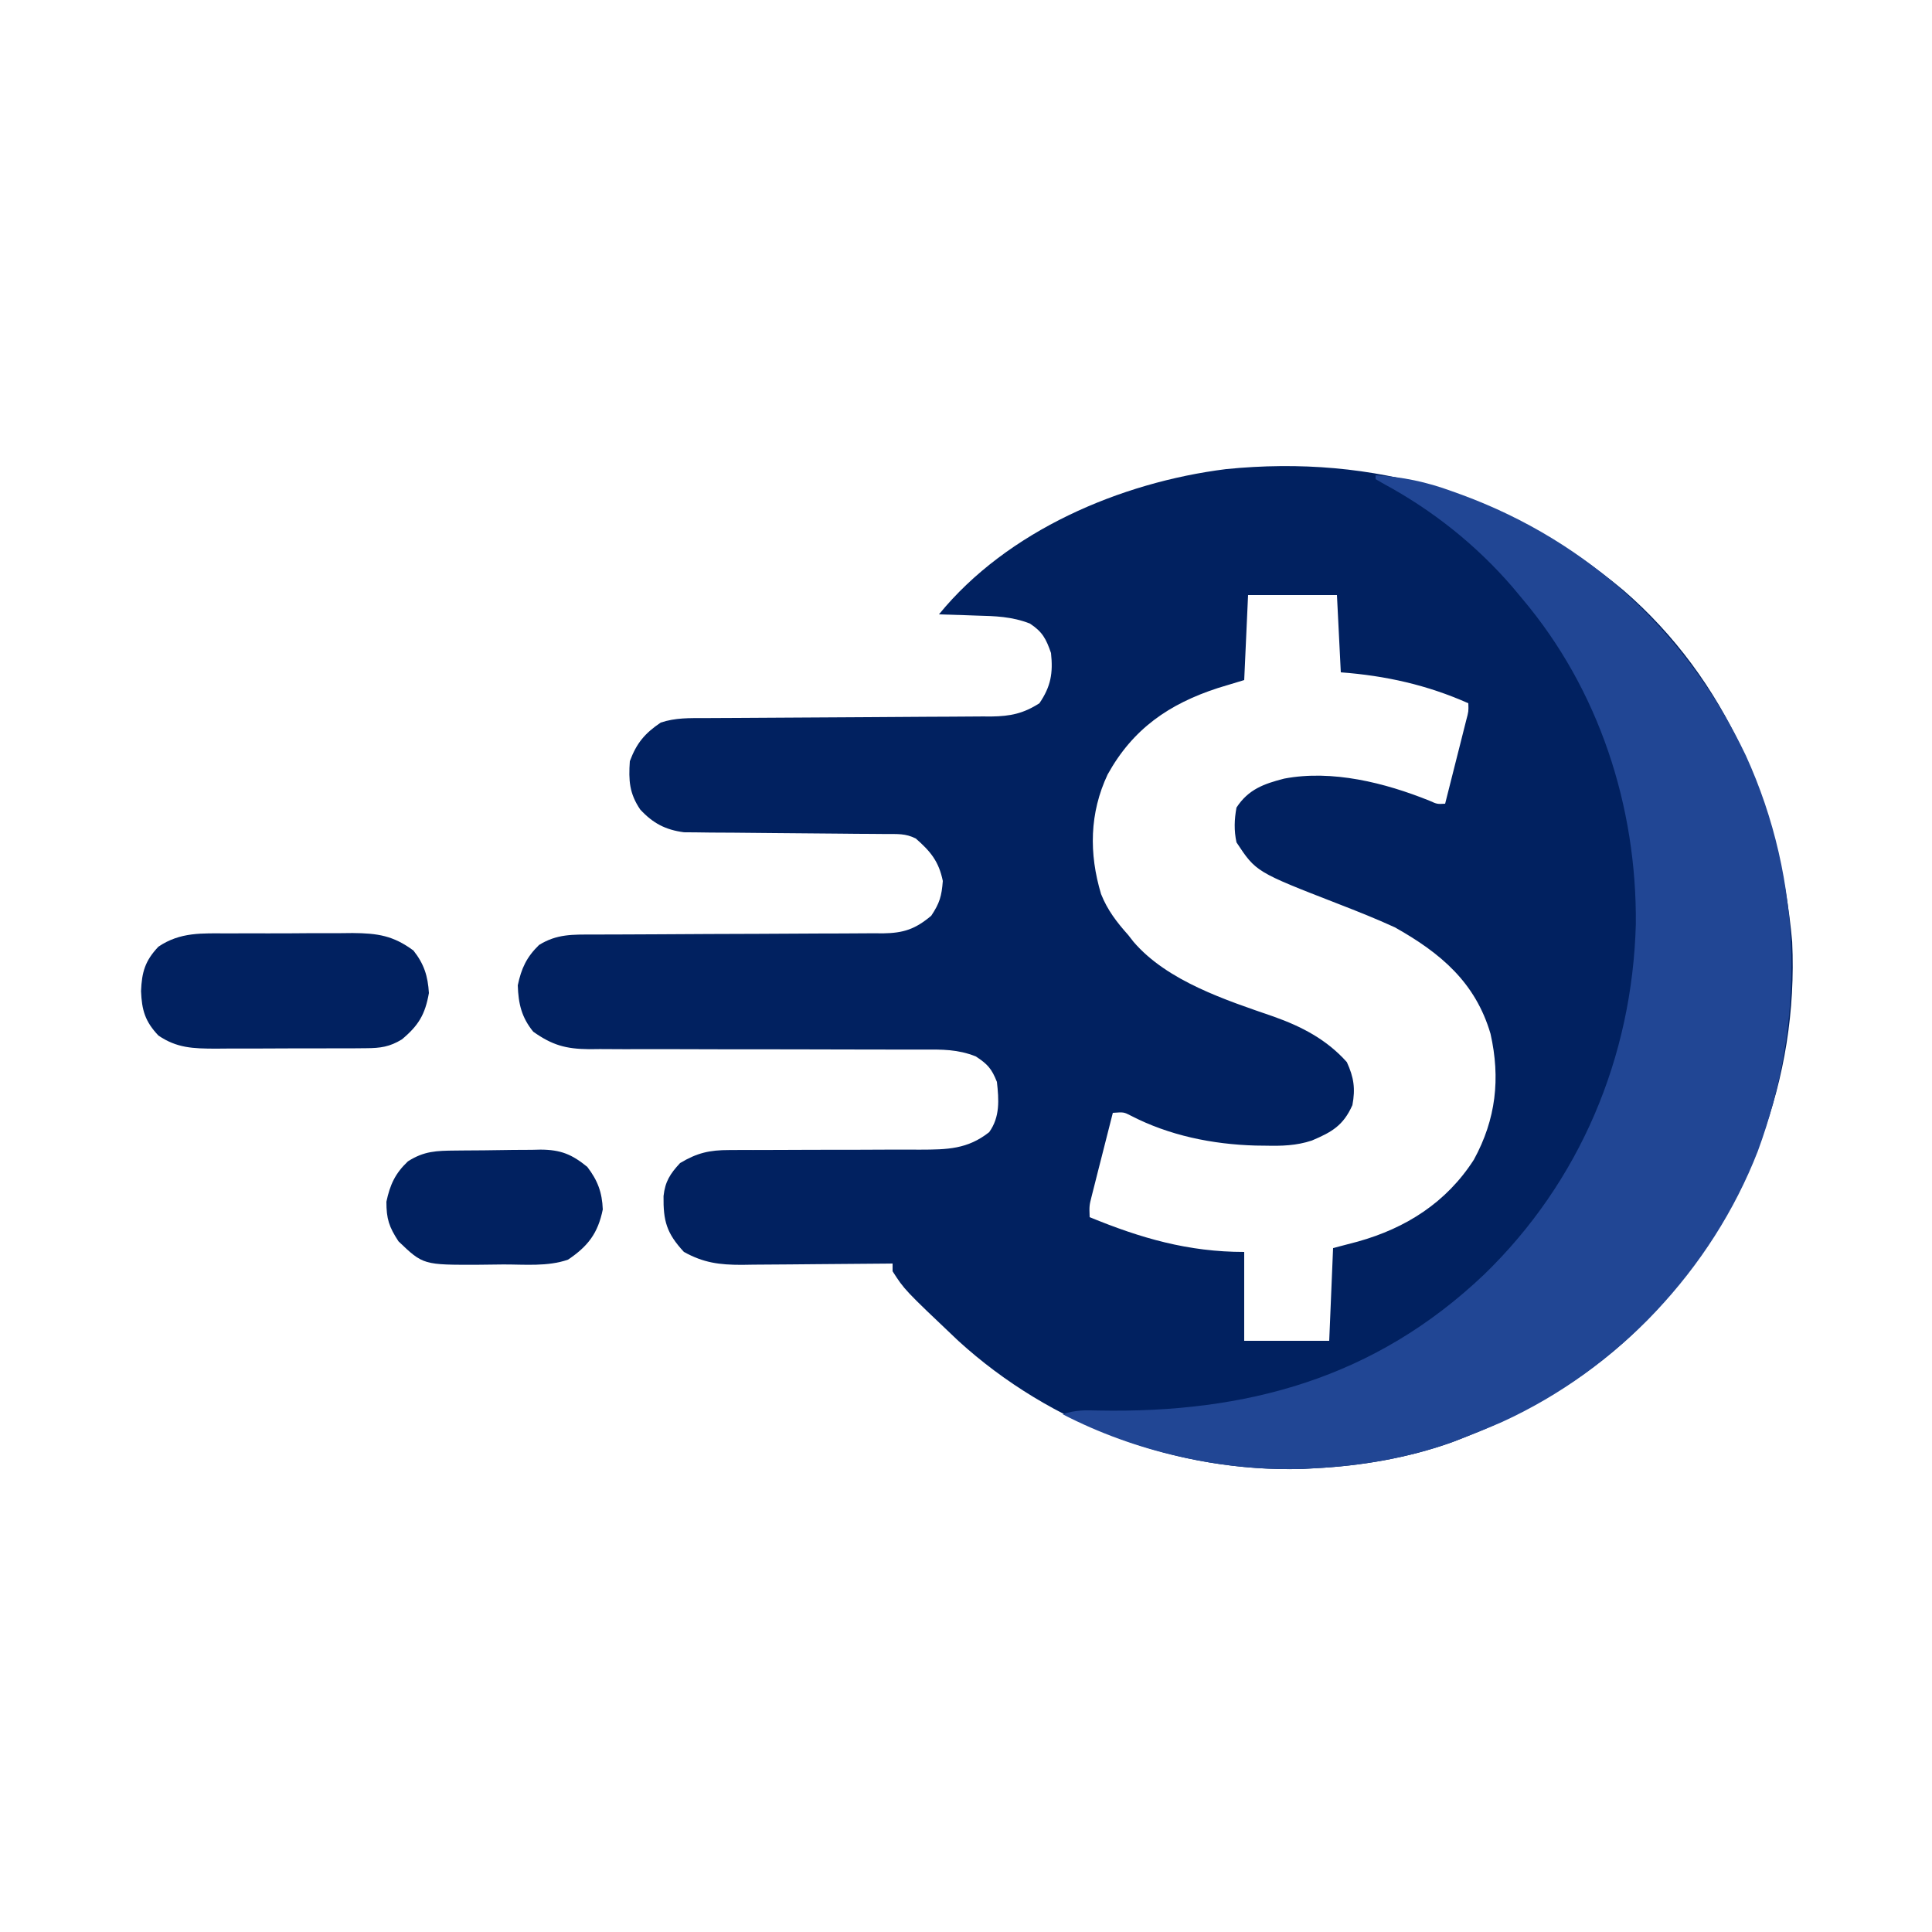
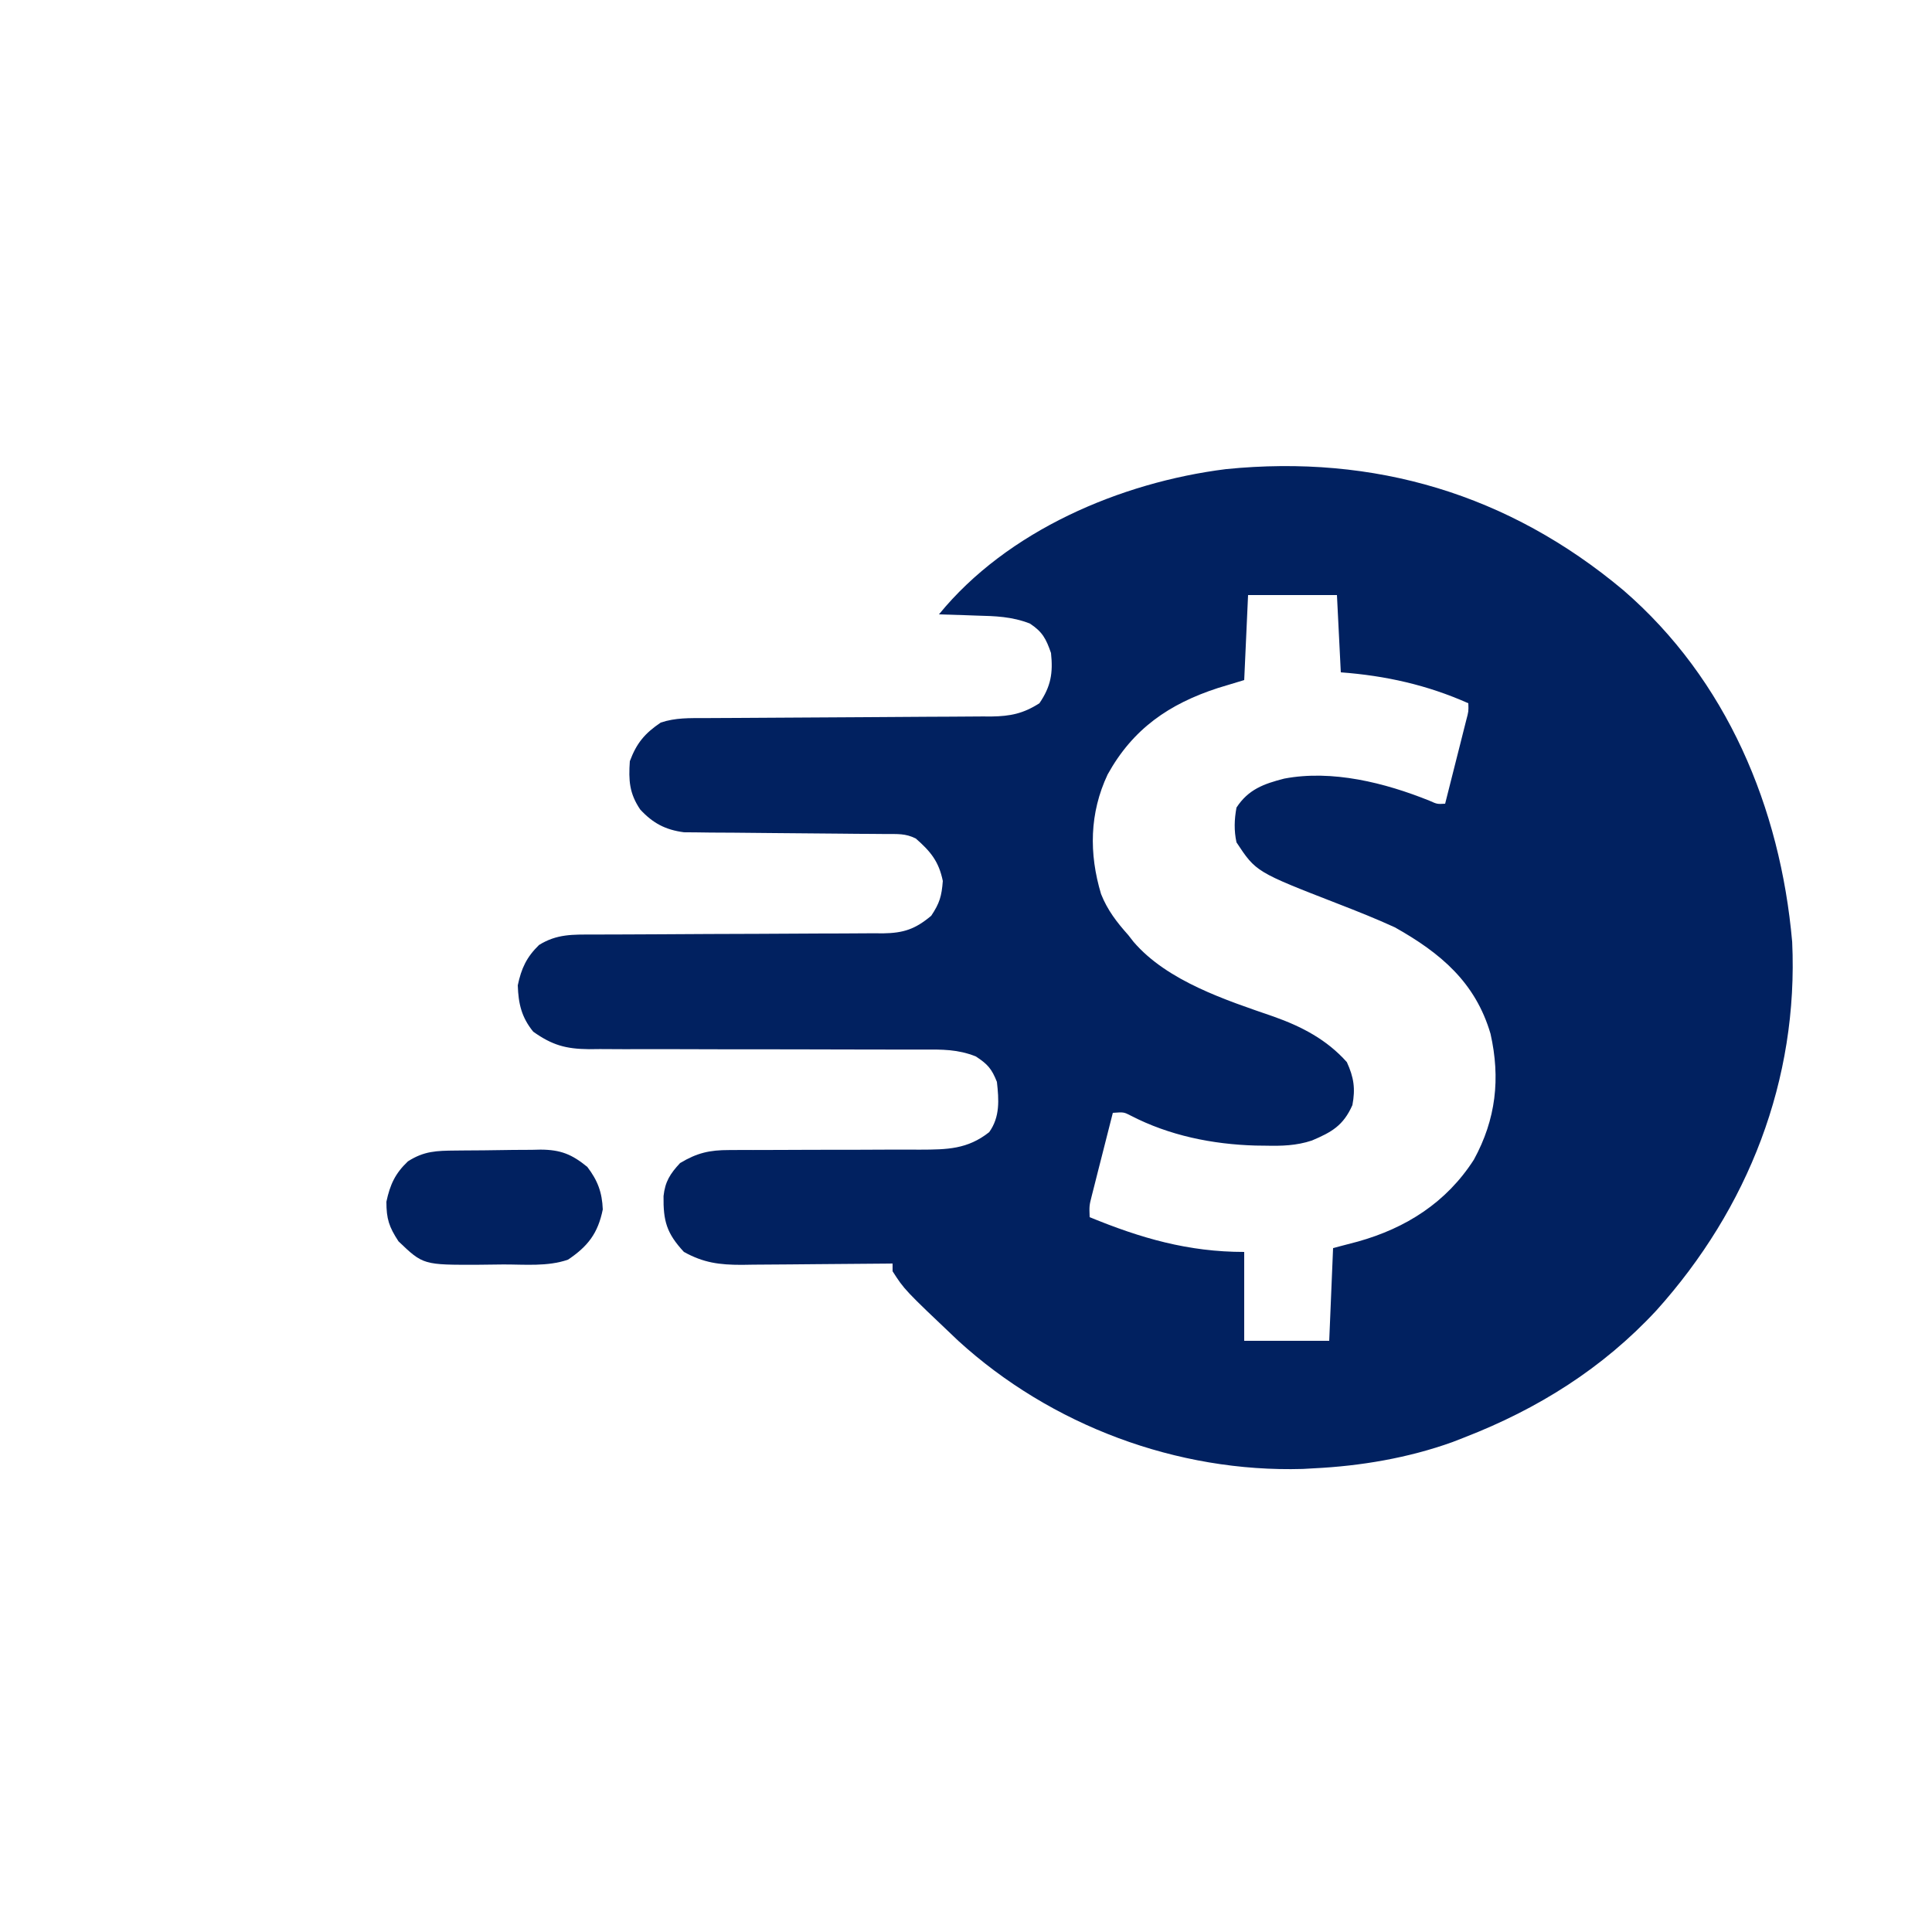
<svg xmlns="http://www.w3.org/2000/svg" height="500" width="500" version="1.1">
  <path transform="translate(420.125,152.75)" fill="#012160" d="M0 0 C26.755 23.118 40.631 56.284 43.688 91 C45.341 126.71 32.312 159.966 8.562 186.375 C-5.339 201.377 -22.154 211.893 -41.125 219.25 C-42.151 219.65 -43.177 220.049 -44.234 220.461 C-55.664 224.57 -68.014 226.665 -80.125 227.25 C-81.523 227.329 -81.523 227.329 -82.949 227.41 C-115.499 228.369 -148.113 216.155 -172.125 194.25 C-186.053 181.044 -186.053 181.044 -189.125 176.25 C-189.125 175.59 -189.125 174.93 -189.125 174.25 C-189.698 174.257 -190.272 174.263 -190.862 174.27 C-196.848 174.337 -202.835 174.382 -208.821 174.415 C-211.053 174.43 -213.285 174.45 -215.516 174.476 C-218.731 174.513 -221.945 174.53 -225.16 174.543 C-226.648 174.566 -226.648 174.566 -228.166 174.59 C-233.945 174.591 -238.039 174.068 -243.125 171.25 C-247.619 166.401 -248.486 163.256 -248.402 156.793 C-247.991 153.019 -246.683 151.01 -244.125 148.25 C-239.732 145.614 -236.5 144.877 -231.405 144.881 C-229.427 144.871 -229.427 144.871 -227.41 144.86 C-226.364 144.865 -226.364 144.865 -225.296 144.87 C-223.097 144.879 -220.898 144.869 -218.698 144.853 C-212.449 144.813 -206.199 144.812 -199.949 144.814 C-196.116 144.814 -192.284 144.795 -188.452 144.765 C-186.294 144.754 -184.137 144.766 -181.979 144.779 C-175.018 144.76 -169.732 144.688 -164.125 140.25 C-161.304 136.326 -161.601 131.897 -162.125 127.25 C-163.457 123.847 -164.554 122.62 -167.61 120.64 C-172.265 118.799 -176.282 118.84 -181.242 118.881 C-182.748 118.875 -182.748 118.875 -184.284 118.87 C-186.458 118.863 -188.632 118.864 -190.806 118.87 C-194.249 118.879 -197.691 118.869 -201.134 118.853 C-210.92 118.813 -220.707 118.812 -230.493 118.814 C-236.485 118.814 -242.476 118.795 -248.468 118.765 C-251.855 118.754 -255.242 118.766 -258.629 118.779 C-260.712 118.77 -262.796 118.76 -264.879 118.748 C-265.817 118.758 -266.754 118.768 -267.721 118.778 C-273.704 118.712 -277.219 117.733 -282.125 114.25 C-285.157 110.51 -285.963 107.034 -286.125 102.25 C-285.205 97.864 -283.849 94.956 -280.625 91.812 C-276.031 88.941 -271.862 89.105 -266.618 89.108 C-265.749 89.105 -264.881 89.101 -263.986 89.098 C-262.098 89.09 -260.211 89.085 -258.324 89.081 C-255.335 89.074 -252.347 89.059 -249.358 89.04 C-240.86 88.988 -232.363 88.94 -223.865 88.924 C-218.668 88.914 -213.471 88.885 -208.274 88.843 C-206.294 88.83 -204.315 88.825 -202.335 88.828 C-199.563 88.83 -196.792 88.808 -194.02 88.78 C-193.205 88.787 -192.39 88.793 -191.55 88.8 C-186.298 88.714 -183.283 87.737 -179.125 84.25 C-176.931 80.959 -176.431 79.157 -176.125 75.25 C-177.156 70.198 -179.279 67.616 -183.125 64.25 C-185.798 62.913 -187.863 63.111 -190.856 63.092 C-192.058 63.082 -193.26 63.072 -194.498 63.061 C-195.803 63.054 -197.108 63.047 -198.453 63.039 C-199.804 63.026 -201.154 63.012 -202.504 62.998 C-208.243 62.936 -213.981 62.882 -219.72 62.849 C-223.231 62.828 -226.74 62.792 -230.251 62.748 C-232.232 62.727 -234.214 62.722 -236.196 62.717 C-238.018 62.692 -238.018 62.692 -239.876 62.667 C-240.94 62.658 -242.005 62.65 -243.101 62.642 C-247.912 62.018 -251.159 60.294 -254.438 56.75 C-257.269 52.555 -257.463 49.23 -257.125 44.25 C-255.381 39.568 -253.255 37.038 -249.125 34.25 C-245.3 32.975 -241.696 33.097 -237.71 33.092 C-236.851 33.087 -235.992 33.082 -235.107 33.077 C-233.241 33.066 -231.375 33.058 -229.509 33.051 C-226.554 33.039 -223.599 33.02 -220.644 32.998 C-212.242 32.936 -203.84 32.882 -195.438 32.849 C-190.299 32.828 -185.16 32.792 -180.022 32.748 C-178.065 32.734 -176.107 32.725 -174.15 32.722 C-171.409 32.717 -168.669 32.694 -165.928 32.667 C-165.123 32.67 -164.317 32.673 -163.486 32.676 C-158.654 32.604 -155.306 31.931 -151.125 29.25 C-148.164 24.907 -147.568 21.448 -148.125 16.25 C-149.399 12.569 -150.329 10.775 -153.594 8.621 C-158.269 6.806 -162.525 6.687 -167.5 6.562 C-168.89 6.511 -168.89 6.511 -170.309 6.459 C-172.581 6.377 -174.852 6.308 -177.125 6.25 C-159.491 -15.382 -130.174 -27.912 -102.863 -31.34 C-64.407 -35.206 -29.67 -24.864 0 0 Z M-97.125 1.25 C-97.455 8.51 -97.785 15.77 -98.125 23.25 C-101.497 24.271 -101.497 24.271 -104.938 25.312 C-117.559 29.423 -126.927 35.85 -133.469 47.68 C-138.171 57.656 -138.326 68.158 -135.164 78.648 C-133.498 82.819 -131.096 85.923 -128.125 89.25 C-127.68 89.821 -127.236 90.392 -126.777 90.98 C-118.02 101.186 -102.833 106.089 -90.521 110.336 C-83.237 112.921 -76.757 116.297 -71.562 122.125 C-69.753 126.058 -69.317 129 -70.125 133.25 C-72.479 138.573 -75.514 140.255 -80.621 142.421 C-84.645 143.753 -88.416 143.845 -92.625 143.75 C-93.486 143.739 -94.348 143.729 -95.236 143.718 C-106.364 143.395 -117.516 141.135 -127.461 135.984 C-129.279 135.048 -129.279 135.048 -132.125 135.25 C-133.131 139.186 -134.129 143.124 -135.125 147.062 C-135.411 148.182 -135.697 149.302 -135.992 150.455 C-136.398 152.065 -136.398 152.065 -136.812 153.707 C-137.064 154.697 -137.315 155.687 -137.574 156.706 C-138.231 159.305 -138.231 159.305 -138.125 162.25 C-124.859 167.701 -112.633 171.25 -98.125 171.25 C-98.125 178.84 -98.125 186.43 -98.125 194.25 C-90.865 194.25 -83.605 194.25 -76.125 194.25 C-75.795 186.33 -75.465 178.41 -75.125 170.25 C-73.001 169.693 -70.876 169.136 -68.688 168.562 C-56.239 165.069 -45.805 158.457 -38.688 147.375 C-32.959 136.909 -31.785 126.333 -34.379 114.793 C-38.292 101.456 -47.343 93.87 -59.125 87.25 C-63.929 85.044 -68.824 83.099 -73.75 81.188 C-95.071 72.9 -95.071 72.9 -100.125 65.25 C-100.787 62.167 -100.69 59.348 -100.125 56.25 C-97.048 51.532 -93.036 50.105 -87.777 48.754 C-75.372 46.397 -61.696 49.83 -50.164 54.48 C-48.176 55.368 -48.176 55.368 -46.125 55.25 C-45.121 51.293 -44.123 47.334 -43.125 43.375 C-42.839 42.247 -42.553 41.119 -42.258 39.957 C-41.852 38.342 -41.852 38.342 -41.438 36.695 C-41.186 35.7 -40.935 34.705 -40.676 33.68 C-40.051 31.34 -40.051 31.34 -40.125 29.25 C-50.764 24.519 -61.535 22.115 -73.125 21.25 C-73.455 14.65 -73.785 8.05 -74.125 1.25 C-81.715 1.25 -89.305 1.25 -97.125 1.25 Z" />
-   <path transform="translate(356,123)" fill="#214694" d="M0 0 C7.024 0.415 13.152 1.709 19.75 4.125 C20.618 4.438 21.485 4.751 22.379 5.073 C55.341 17.233 80.756 40.922 95.812 72.5 C110.693 105.14 111.274 141.438 98.914 174.945 C86.995 205.596 62.668 231.324 32.788 244.983 C29.554 246.398 26.291 247.724 23 249 C21.974 249.4 20.948 249.799 19.891 250.211 C8.461 254.32 -3.889 256.415 -16 257 C-17.398 257.079 -17.398 257.079 -18.824 257.16 C-39.929 257.782 -62.255 252.716 -81 243 C-77.624 241.875 -75.217 241.948 -71.664 242.043 C-33.484 242.77 -0.211 233.742 28.086 206.844 C52.856 182.842 66.433 150.628 67.352 116.162 C67.618 85.649 57.805 55.466 38 32 C36.772 30.529 36.772 30.529 35.52 29.027 C26.07 18.051 14.825 9.099 2.098 2.207 C1.059 1.61 1.059 1.61 0 1 C0 0.67 0 0.34 0 0 Z" />
-   <path transform="translate(58.934,241.566)" fill="#012160" d="M0 0 C1.151 -0.005 2.303 -0.01 3.489 -0.016 C5.919 -0.022 8.349 -0.021 10.779 -0.012 C14.488 -0.004 18.195 -0.033 21.904 -0.064 C24.27 -0.066 26.635 -0.065 29 -0.062 C30.104 -0.074 31.209 -0.085 32.347 -0.097 C38.807 -0.038 42.825 0.557 48.066 4.434 C50.811 7.91 51.802 11.024 52.066 15.434 C51.094 20.977 49.381 23.838 45.066 27.434 C41.906 29.359 39.522 29.69 35.842 29.708 C34.28 29.723 34.28 29.723 32.686 29.737 C31.007 29.736 31.007 29.736 29.293 29.734 C28.136 29.739 26.98 29.743 25.788 29.747 C23.342 29.753 20.896 29.754 18.45 29.749 C14.713 29.746 10.976 29.77 7.238 29.795 C4.861 29.797 2.483 29.798 0.105 29.797 C-1.01 29.806 -2.126 29.815 -3.276 29.825 C-8.888 29.791 -13.138 29.703 -17.934 26.434 C-21.403 22.781 -22.234 19.837 -22.434 14.934 C-22.234 10.03 -21.403 7.086 -17.934 3.434 C-12.271 -0.406 -6.591 -0.017 0 0 Z" />
  <path transform="translate(117.859,297.762)" fill="#012160" d="M0 0 C0.782 -0.008 1.564 -0.016 2.37 -0.024 C4.027 -0.038 5.685 -0.049 7.343 -0.057 C9.867 -0.074 12.39 -0.118 14.914 -0.162 C16.526 -0.172 18.138 -0.181 19.75 -0.188 C20.5 -0.205 21.25 -0.223 22.023 -0.241 C27.226 -0.219 30.136 0.956 34.141 4.238 C36.825 7.756 37.967 10.812 38.141 15.238 C36.889 21.412 34.31 24.757 29.141 28.238 C23.855 30.076 17.925 29.463 12.406 29.479 C10.345 29.488 8.285 29.519 6.225 29.551 C-8.337 29.608 -8.337 29.608 -14.734 23.488 C-17.176 19.755 -17.859 17.691 -17.859 13.238 C-16.913 8.813 -15.597 5.94 -12.297 2.801 C-8.102 0.112 -4.884 0.048 0 0 Z" />
</svg>